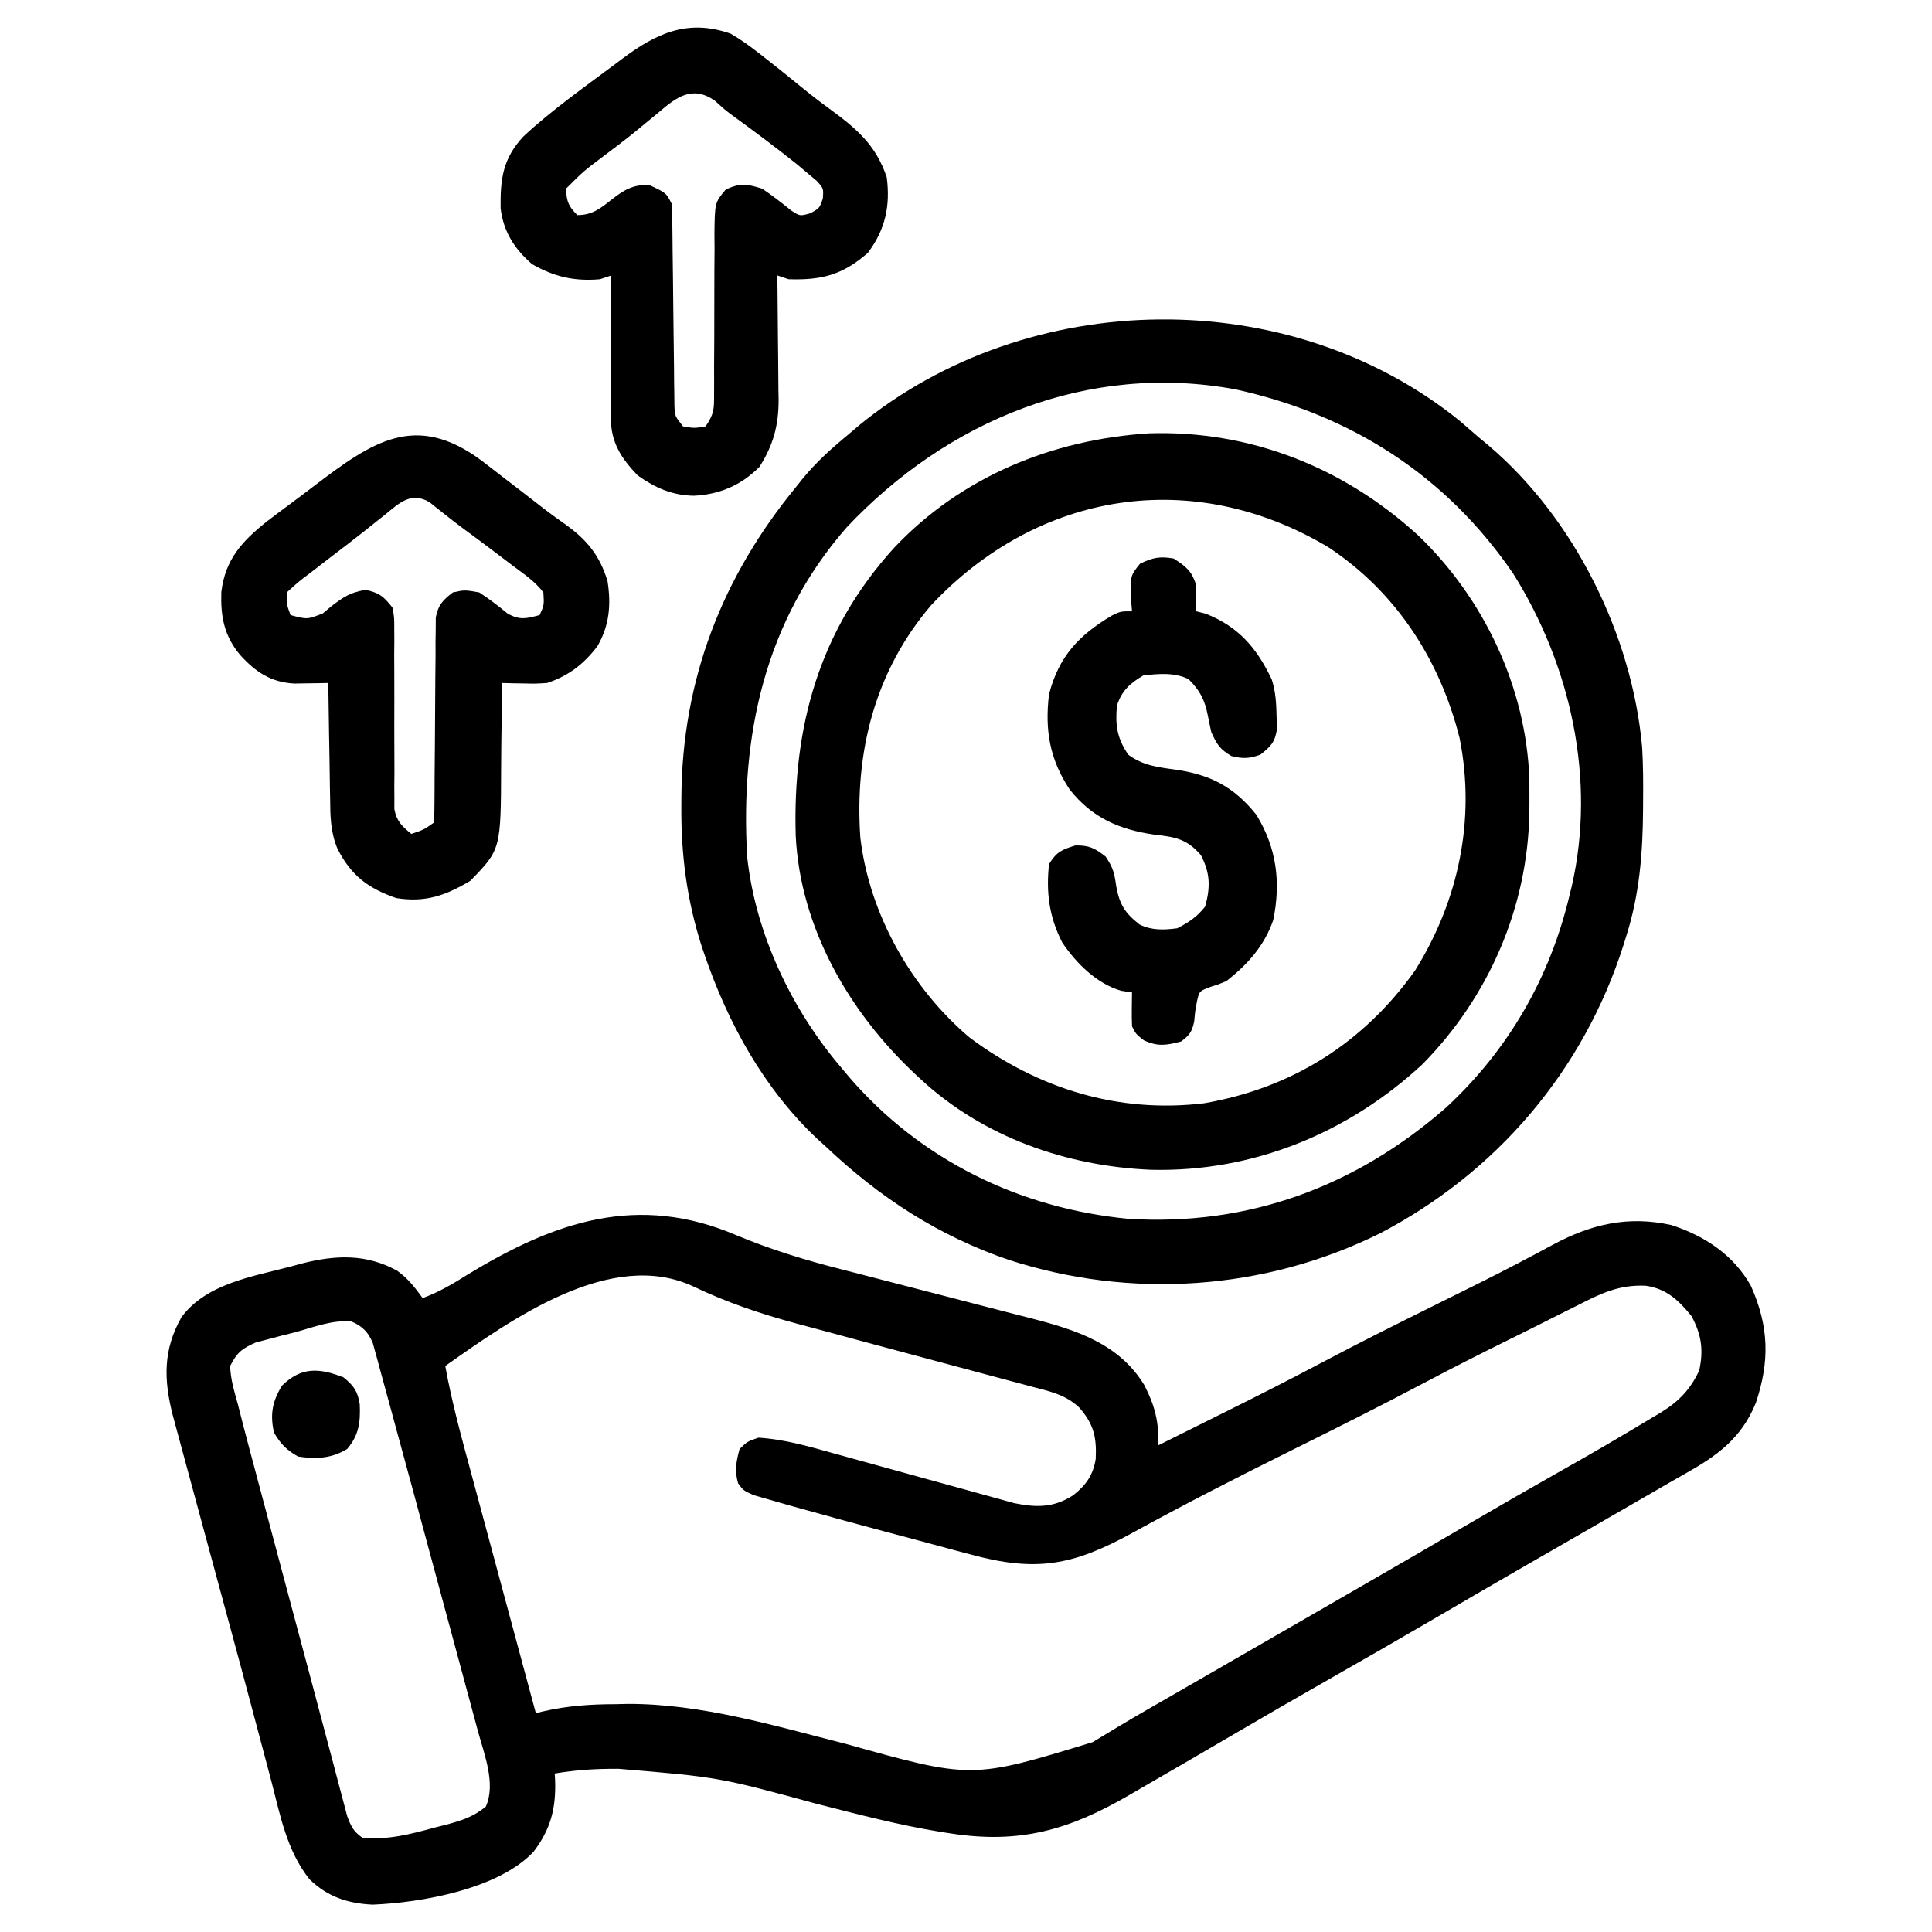
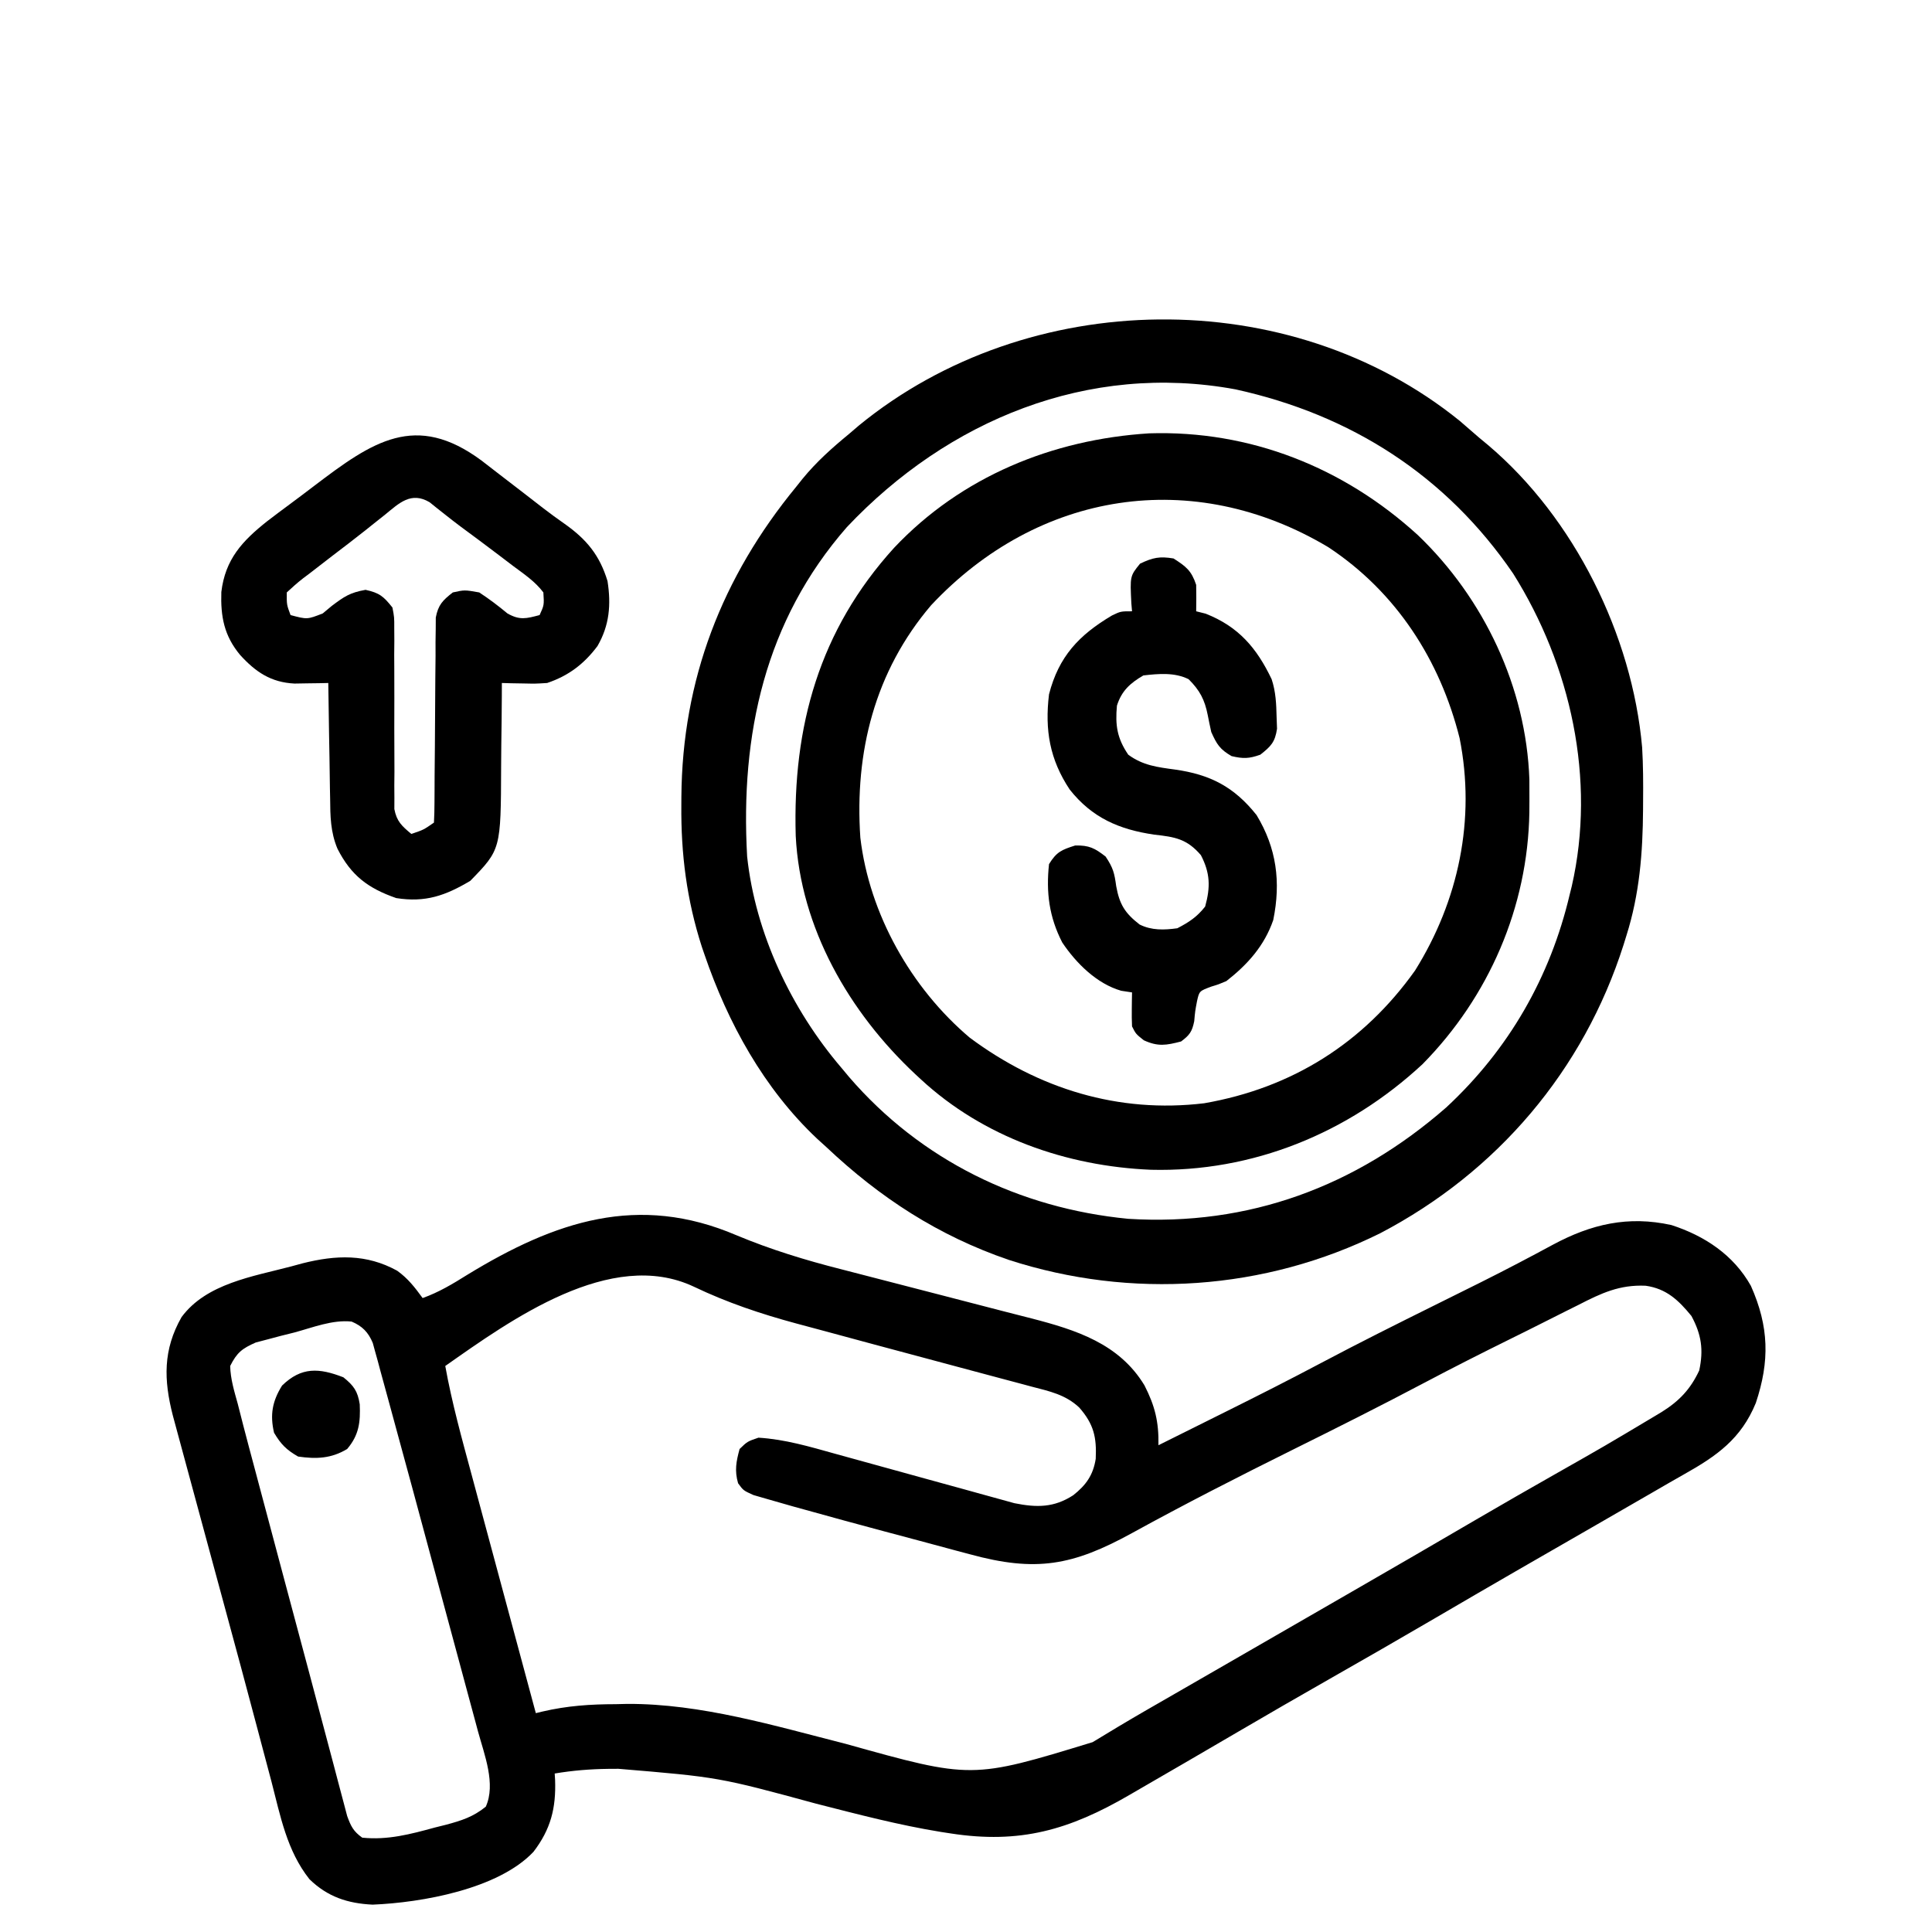
<svg xmlns="http://www.w3.org/2000/svg" version="1.1" width="512" height="512">
  <path d="M0 0 C9.093 3.799 18.215 6.582 27.759 9.008 C30.319 9.66 32.876 10.324 35.432 10.992 C41.768 12.645 48.11 14.28 54.452 15.909 C59.846 17.295 65.237 18.691 70.625 20.101 C73.127 20.752 75.632 21.388 78.138 22.023 C89.991 25.088 101.403 28.702 108.103 39.759 C110.892 45.207 111.934 49.439 111.817 55.638 C116.313 53.402 120.807 51.164 125.3 48.924 C126.819 48.167 128.338 47.411 129.858 46.655 C138.356 42.43 146.811 38.14 155.196 33.696 C165.029 28.488 174.974 23.519 184.942 18.575 C188.321 16.899 191.699 15.221 195.075 13.54 C195.891 13.134 196.706 12.728 197.547 12.309 C203.862 9.149 210.113 5.875 216.323 2.513 C226.474 -2.945 236.283 -5.256 247.774 -2.706 C256.575 0.149 264.234 5.212 268.821 13.403 C273.636 24.203 273.839 33.358 270.122 44.458 C266.237 53.925 259.824 58.46 251.098 63.353 C248.42 64.861 245.764 66.403 243.106 67.946 C238.09 70.857 233.065 73.753 228.035 76.641 C221.917 80.154 215.804 83.676 209.692 87.2 C208.614 87.822 207.536 88.443 206.426 89.083 C199.25 93.223 192.093 97.392 184.942 101.575 C175.672 106.997 166.358 112.341 157.027 117.658 C148.93 122.272 140.86 126.929 132.817 131.638 C128.819 133.973 124.819 136.306 120.817 138.638 C119.944 139.147 119.944 139.147 119.053 139.666 C115.303 141.852 111.547 144.029 107.787 146.197 C106.578 146.896 105.37 147.596 104.164 148.3 C88.209 157.596 75.125 161.363 56.735 158.513 C55.887 158.383 55.039 158.253 54.165 158.119 C43.001 156.306 32.079 153.434 21.13 150.638 C-4.736 143.608 -4.736 143.608 -31.308 141.388 C-32.607 141.395 -32.607 141.395 -33.933 141.403 C-38.772 141.462 -43.41 141.836 -48.183 142.638 C-48.148 143.194 -48.113 143.751 -48.077 144.325 C-47.812 151.803 -49.221 157.4 -53.808 163.388 C-63.12 173.265 -83.392 176.856 -96.433 177.388 C-103.069 177.065 -108.372 175.325 -113.183 170.638 C-119.165 163.086 -120.872 153.906 -123.245 144.763 C-123.739 142.9 -124.234 141.038 -124.731 139.176 C-125.566 136.043 -126.399 132.91 -127.227 129.775 C-129.901 119.654 -132.636 109.549 -135.378 99.446 C-135.834 97.765 -136.29 96.084 -136.746 94.403 C-137.433 91.869 -138.121 89.335 -138.808 86.801 C-143.321 70.166 -143.321 70.166 -145.516 62.042 C-145.923 60.538 -146.33 59.034 -146.738 57.531 C-147.302 55.454 -147.863 53.377 -148.424 51.3 C-148.74 50.129 -149.057 48.958 -149.384 47.752 C-151.806 38.309 -152.002 30.339 -147.069 21.684 C-140.506 12.779 -128.145 10.924 -118.058 8.263 C-116.538 7.85 -116.538 7.85 -114.988 7.428 C-106.145 5.213 -98.119 4.89 -89.944 9.384 C-87.09 11.415 -85.237 13.813 -83.183 16.638 C-78.876 15.102 -75.163 12.862 -71.308 10.45 C-48.046 -3.753 -26.056 -11.154 0 0 Z M-77.183 34.638 C-75.421 44.427 -72.769 53.958 -70.175 63.552 C-69.684 65.376 -69.194 67.2 -68.704 69.024 C-67.421 73.796 -66.134 78.566 -64.847 83.336 C-63.531 88.216 -62.218 93.097 -60.905 97.977 C-58.335 107.532 -55.76 117.085 -53.183 126.638 C-52.309 126.427 -52.309 126.427 -51.418 126.212 C-44.847 124.68 -38.739 124.271 -31.995 124.263 C-30.98 124.238 -29.965 124.214 -28.919 124.188 C-9.348 124.117 10.057 129.994 28.88 134.763 C62.357 144.123 62.357 144.123 94.38 134.325 C96.659 132.954 98.934 131.576 101.209 130.199 C106.187 127.219 111.225 124.342 116.255 121.45 C118.504 120.155 120.752 118.859 123.001 117.563 C124.13 116.913 125.259 116.263 126.422 115.593 C131.889 112.444 137.353 109.291 142.817 106.138 C149.34 102.374 155.862 98.611 162.388 94.852 C173.819 88.265 185.234 81.651 196.621 74.986 C203.273 71.1 209.957 67.273 216.656 63.469 C230.073 55.857 230.073 55.857 243.317 47.95 C243.939 47.577 244.561 47.203 245.202 46.818 C249.835 43.925 252.821 40.774 255.13 35.825 C256.31 30.355 255.721 26.317 253.067 21.388 C249.643 17.202 246.441 14.15 240.931 13.371 C234.034 13.059 229.176 15.337 223.13 18.45 C221.635 19.193 221.635 19.193 220.109 19.952 C218.032 20.987 215.958 22.03 213.888 23.081 C210.966 24.562 208.034 26.018 205.095 27.466 C197.448 31.244 189.845 35.087 182.306 39.077 C170.729 45.204 159.031 51.068 147.297 56.888 C132.984 63.991 118.76 71.253 104.755 78.95 C89.119 87.523 79.383 89.341 61.837 84.532 C60.019 84.05 60.019 84.05 58.165 83.559 C54.965 82.708 51.767 81.845 48.572 80.976 C45.367 80.108 42.157 79.26 38.948 78.409 C31.892 76.53 24.851 74.598 17.817 72.638 C16.9 72.385 15.983 72.133 15.038 71.873 C12.734 71.233 10.437 70.572 8.142 69.899 C6.339 69.379 6.339 69.379 4.5 68.847 C1.817 67.638 1.817 67.638 0.418 65.719 C-0.547 62.376 -0.089 59.961 0.817 56.638 C2.88 54.638 2.88 54.638 5.817 53.638 C12.812 54.061 19.389 56.015 26.117 57.892 C28.172 58.465 30.229 59.03 32.287 59.593 C38.131 61.195 43.972 62.81 49.812 64.429 C53.399 65.424 56.987 66.409 60.577 67.389 C61.937 67.763 63.296 68.14 64.654 68.52 C66.556 69.052 68.461 69.573 70.366 70.093 C71.446 70.392 72.525 70.691 73.638 70.999 C79.602 72.197 84.153 72.187 89.239 68.888 C92.638 66.195 94.513 63.565 95.196 59.239 C95.461 53.542 94.692 50.05 90.817 45.638 C87.156 42.207 82.939 41.338 78.208 40.106 C77.345 39.874 76.482 39.642 75.593 39.402 C73.727 38.901 71.861 38.404 69.993 37.911 C67.042 37.131 64.093 36.34 61.145 35.546 C57.069 34.448 52.992 33.355 48.913 32.266 C40.399 29.992 31.889 27.709 23.386 25.396 C20.881 24.717 18.373 24.048 15.865 23.38 C6.453 20.84 -2.468 17.847 -11.29 13.63 C-33.302 3.237 -59.923 22.522 -77.183 34.638 Z M-117.183 25.763 C-118.371 26.059 -119.56 26.356 -120.784 26.661 C-121.926 26.965 -123.068 27.269 -124.245 27.583 C-125.288 27.856 -126.331 28.13 -127.405 28.412 C-131.023 30.008 -132.395 31.075 -134.183 34.638 C-134.101 38.105 -133.106 41.31 -132.183 44.638 C-131.694 46.552 -131.206 48.465 -130.718 50.379 C-129.74 54.171 -128.722 57.952 -127.71 61.735 C-127.263 63.413 -126.817 65.091 -126.371 66.769 C-125.434 70.29 -124.495 73.811 -123.554 77.332 C-122.377 81.736 -121.204 86.142 -120.031 90.548 C-117.757 99.098 -115.472 107.645 -113.176 116.19 C-111.848 121.138 -110.534 126.09 -109.231 131.045 C-108.415 134.14 -107.592 137.233 -106.766 140.325 C-106.384 141.767 -106.004 143.209 -105.629 144.652 C-105.115 146.626 -104.588 148.595 -104.06 150.565 C-103.768 151.671 -103.476 152.778 -103.176 153.917 C-102.18 156.644 -101.528 157.963 -99.183 159.638 C-92.432 160.326 -86.419 158.724 -79.933 156.95 C-78.953 156.706 -77.973 156.462 -76.964 156.21 C-72.829 155.094 -69.807 154.141 -66.448 151.431 C-63.724 145.419 -66.821 137.655 -68.496 131.526 C-68.73 130.651 -68.965 129.776 -69.206 128.875 C-69.978 125.999 -70.758 123.125 -71.538 120.251 C-72.083 118.228 -72.628 116.204 -73.172 114.181 C-74.315 109.938 -75.461 105.695 -76.61 101.454 C-78.065 96.079 -79.515 90.702 -80.963 85.325 C-82.361 80.133 -83.762 74.942 -85.163 69.751 C-85.422 68.789 -85.682 67.827 -85.949 66.837 C-87.43 61.349 -88.923 55.864 -90.43 50.383 C-90.95 48.486 -91.466 46.588 -91.978 44.688 C-92.767 41.77 -93.568 38.857 -94.371 35.943 C-94.609 35.052 -94.847 34.16 -95.092 33.242 C-95.437 32.007 -95.437 32.007 -95.789 30.747 C-95.986 30.024 -96.183 29.3 -96.387 28.555 C-97.569 25.706 -99.162 24.068 -101.999 22.871 C-107.092 22.326 -112.306 24.451 -117.183 25.763 Z " fill="#000000" transform="translate(195.183,327.362)" />
  <path d="M0 0 C1.716 1.47 3.425 2.949 5.125 4.438 C6.293 5.406 6.293 5.406 7.484 6.395 C30.342 25.744 45.676 56.788 48.307 86.494 C48.592 91.246 48.606 95.992 48.562 100.75 C48.559 101.467 48.556 102.184 48.552 102.923 C48.474 114.476 47.627 125.373 44.125 136.438 C43.884 137.217 43.642 137.996 43.394 138.799 C32.789 172.114 9.886 199.042 -21.073 215.242 C-51.655 230.44 -87.129 232.833 -119.562 222.312 C-138.149 215.943 -153.615 205.905 -167.875 192.438 C-169.093 191.333 -169.093 191.333 -170.336 190.207 C-184.42 176.945 -193.977 159.549 -200.188 141.375 C-200.418 140.704 -200.649 140.033 -200.886 139.342 C-204.881 126.933 -206.436 114.746 -206.312 101.75 C-206.309 101.056 -206.306 100.361 -206.302 99.646 C-206.085 68.571 -195.54 41.353 -175.875 17.438 C-175.319 16.74 -174.764 16.043 -174.191 15.324 C-170.519 10.836 -166.347 7.115 -161.875 3.438 C-160.996 2.686 -160.117 1.934 -159.211 1.16 C-114.39 -35.496 -45.235 -36.631 0 0 Z M-162.438 28.125 C-184.166 52.957 -190.701 83.125 -188.875 115.438 C-186.697 135.814 -177.118 155.96 -163.875 171.438 C-163.21 172.235 -162.545 173.033 -161.859 173.855 C-142.862 195.894 -116.722 208.648 -87.875 211.438 C-55.938 213.424 -27.581 202.871 -3.625 181.938 C12.934 166.594 23.97 147.401 29.125 125.438 C29.302 124.728 29.478 124.019 29.66 123.288 C36.132 94.969 29.386 64.742 14.125 40.438 C-3.64 14.443 -28.832 -1.65 -59.438 -8.375 C-98.493 -15.583 -135.666 -0.224 -162.438 28.125 Z " fill="#000000" transform="translate(386.875,111.562)" />
  <path d="M0 0 C26.748 -0.851 51.536 9.033 71.16 26.934 C88.71 43.703 99.913 67.362 100.75 91.738 C100.769 93.629 100.773 95.52 100.762 97.41 C100.756 98.414 100.75 99.417 100.745 100.451 C100.338 125.543 90.035 149.297 72.449 167.16 C52.743 185.473 27.394 195.839 0.449 195.16 C-21.912 194.227 -43.977 186.519 -60.551 171.16 C-61.034 170.713 -61.517 170.265 -62.015 169.804 C-79.454 153.473 -92.457 131.082 -93.674 106.699 C-94.529 77.665 -87.431 52.165 -67.621 30.352 C-49.803 11.455 -25.643 1.61 0 0 Z M-57.801 45.562 C-72.735 63.093 -78.104 84.489 -76.551 107.16 C-74.171 127.398 -63.053 147.063 -47.551 160.16 C-29.349 173.699 -8.16 180.271 14.574 177.535 C37.861 173.485 56.757 161.593 70.449 142.363 C82.014 123.841 86.546 102.327 82.262 80.785 C77.082 60.09 65.447 42.027 47.449 30.16 C11.594 8.759 -29.457 15.3 -57.801 45.562 Z " fill="#000000" transform="translate(304.551,114.84)" />
-   <path d="M0 0 C2.646 1.519 4.977 3.203 7.383 5.082 C7.935 5.511 8.488 5.941 9.058 6.383 C12.256 8.878 15.415 11.416 18.551 13.988 C21.008 15.995 23.496 17.93 26.059 19.801 C33.238 25.052 38.491 29.407 41.383 38.082 C42.359 45.683 41.002 51.899 36.383 58.082 C29.672 63.969 24.076 65.358 15.383 65.082 C13.898 64.587 13.898 64.587 12.383 64.082 C12.399 65.252 12.414 66.422 12.43 67.627 C12.485 71.995 12.519 76.364 12.548 80.732 C12.563 82.618 12.583 84.503 12.609 86.389 C12.646 89.109 12.663 91.83 12.676 94.551 C12.691 95.384 12.707 96.218 12.723 97.077 C12.725 103.836 11.313 109.049 7.633 114.832 C2.778 119.687 -2.904 122.129 -9.742 122.457 C-15.468 122.363 -19.977 120.369 -24.617 117.082 C-28.98 112.543 -31.75 108.303 -31.731 101.886 C-31.731 101.045 -31.731 100.205 -31.73 99.339 C-31.725 98.435 -31.72 97.532 -31.715 96.602 C-31.713 95.674 -31.712 94.746 -31.711 93.789 C-31.705 90.824 -31.692 87.86 -31.68 84.895 C-31.675 82.885 -31.67 80.875 -31.666 78.865 C-31.655 73.937 -31.638 69.01 -31.617 64.082 C-33.102 64.577 -33.102 64.577 -34.617 65.082 C-41.35 65.673 -46.716 64.457 -52.617 61.082 C-57.284 57.03 -60.216 52.466 -60.953 46.25 C-61.055 38.446 -60.335 33.104 -54.945 27.273 C-47.418 20.257 -38.845 14.245 -30.617 8.082 C-30.024 7.637 -29.431 7.191 -28.82 6.732 C-19.849 0.014 -11.477 -4.026 0 0 Z M-19.18 20.957 C-20.407 21.967 -21.635 22.976 -22.863 23.984 C-23.483 24.5 -24.103 25.015 -24.742 25.546 C-27.68 27.952 -30.711 30.232 -33.742 32.52 C-38.991 36.459 -38.991 36.459 -43.617 41.082 C-43.456 44.474 -43.034 45.665 -40.617 48.082 C-36.734 48.082 -34.598 46.403 -31.68 44.082 C-28.341 41.477 -26.001 39.985 -21.617 40.082 C-17.052 42.212 -17.052 42.212 -15.617 45.082 C-15.508 46.853 -15.461 48.628 -15.444 50.402 C-15.43 51.513 -15.417 52.625 -15.403 53.77 C-15.392 54.975 -15.382 56.18 -15.371 57.422 C-15.338 59.954 -15.305 62.486 -15.271 65.018 C-15.224 69.025 -15.179 73.032 -15.14 77.04 C-15.101 80.896 -15.049 84.753 -14.996 88.609 C-14.988 89.813 -14.979 91.016 -14.971 92.255 C-14.954 93.37 -14.937 94.484 -14.92 95.633 C-14.91 96.615 -14.9 97.597 -14.889 98.609 C-14.782 101.334 -14.782 101.334 -12.617 104.082 C-9.617 104.582 -9.617 104.582 -6.617 104.082 C-4.357 100.692 -4.371 99.543 -4.378 95.573 C-4.374 94.444 -4.37 93.316 -4.366 92.154 C-4.371 90.935 -4.375 89.717 -4.379 88.461 C-4.363 85.891 -4.347 83.322 -4.33 80.752 C-4.311 76.692 -4.303 72.632 -4.312 68.572 C-4.319 64.66 -4.286 60.748 -4.254 56.836 C-4.264 55.619 -4.274 54.402 -4.285 53.149 C-4.187 44.76 -4.187 44.76 -1.277 41.297 C2.595 39.528 4.293 39.808 8.383 41.082 C11.007 42.881 13.496 44.76 15.953 46.781 C18.339 48.38 18.339 48.38 21.125 47.602 C23.557 46.255 23.557 46.255 24.441 43.711 C24.636 41.009 24.636 41.009 22.855 39.047 C21.662 38.043 21.662 38.043 20.445 37.02 C19.535 36.251 18.625 35.483 17.688 34.691 C11.948 30.104 6.051 25.715 0.111 21.392 C-1.617 20.082 -1.617 20.082 -4.223 17.727 C-10.187 13.63 -14.342 16.811 -19.18 20.957 Z " fill="#000000" transform="translate(193.617,8.918)" />
  <path d="M0 0 C1.581 1.217 3.161 2.433 4.734 3.66 C6.945 5.381 9.172 7.083 11.398 8.785 C13.046 10.05 14.685 11.325 16.324 12.602 C18.193 14.032 20.086 15.431 22.02 16.773 C27.815 20.868 31.292 25.067 33.375 31.938 C34.346 38.16 33.896 43.653 30.711 49.152 C27.151 53.909 23.003 57.051 17.375 58.938 C14.262 59.133 14.262 59.133 11.062 59.062 C9.994 59.044 8.925 59.026 7.824 59.008 C7.016 58.985 6.208 58.961 5.375 58.938 C5.371 60.097 5.367 61.256 5.363 62.451 C5.341 66.794 5.286 71.136 5.222 75.478 C5.199 77.35 5.185 79.221 5.179 81.093 C5.103 103.058 5.103 103.058 -3 111.375 C-9.589 115.297 -14.907 117.165 -22.625 115.938 C-30.116 113.326 -34.573 109.967 -38.191 102.863 C-40.046 98.448 -40.101 94.241 -40.137 89.504 C-40.164 88.187 -40.164 88.187 -40.191 86.843 C-40.245 84.062 -40.279 81.281 -40.312 78.5 C-40.346 76.605 -40.38 74.71 -40.416 72.814 C-40.501 68.189 -40.568 63.563 -40.625 58.938 C-41.44 58.956 -42.256 58.974 -43.096 58.992 C-44.17 59.007 -45.245 59.021 -46.352 59.035 C-47.946 59.062 -47.946 59.062 -49.573 59.09 C-55.821 58.778 -59.877 56.039 -64 51.5 C-68.247 46.387 -69.178 41.339 -68.969 34.828 C-67.936 26.143 -63.412 21.296 -56.812 16.062 C-54.806 14.522 -52.784 13.006 -50.748 11.505 C-48.582 9.906 -46.438 8.281 -44.297 6.648 C-28.93 -5.023 -17.506 -12.969 0 0 Z M-25.562 14.312 C-26.718 15.231 -27.875 16.149 -29.031 17.066 C-29.623 17.541 -30.215 18.015 -30.824 18.504 C-33.704 20.796 -36.635 23.019 -39.562 25.25 C-41.591 26.802 -43.613 28.364 -45.625 29.938 C-46.474 30.575 -46.474 30.575 -47.341 31.225 C-48.833 32.384 -50.237 33.655 -51.625 34.938 C-51.653 38.195 -51.653 38.195 -50.625 40.938 C-46.219 42.115 -46.219 42.115 -42.098 40.504 C-41.302 39.843 -40.507 39.181 -39.688 38.5 C-36.393 36.023 -34.89 34.985 -30.75 34.25 C-27.033 35.068 -25.972 35.992 -23.625 38.938 C-23.133 41.518 -23.133 41.518 -23.143 44.469 C-23.136 45.577 -23.129 46.685 -23.122 47.826 C-23.133 49.018 -23.145 50.21 -23.156 51.438 C-23.149 52.665 -23.142 53.893 -23.135 55.158 C-23.105 60.415 -23.122 65.672 -23.134 70.93 C-23.137 74.766 -23.116 78.601 -23.094 82.438 C-23.105 83.629 -23.116 84.821 -23.128 86.049 C-23.121 87.157 -23.114 88.265 -23.107 89.406 C-23.112 90.867 -23.112 90.867 -23.117 92.357 C-22.493 95.632 -21.135 96.83 -18.625 98.938 C-15.375 97.85 -15.375 97.85 -12.625 95.938 C-12.523 94.179 -12.489 92.416 -12.483 90.655 C-12.476 89.527 -12.469 88.399 -12.462 87.236 C-12.458 86.007 -12.454 84.778 -12.449 83.512 C-12.426 80.936 -12.402 78.359 -12.377 75.783 C-12.341 71.701 -12.311 67.619 -12.299 63.537 C-12.287 59.612 -12.243 55.687 -12.199 51.762 C-12.201 50.539 -12.203 49.316 -12.205 48.056 C-12.189 46.918 -12.172 45.78 -12.155 44.608 C-12.149 43.607 -12.143 42.607 -12.137 41.576 C-11.484 38.209 -10.299 37.025 -7.625 34.938 C-4.5 34.25 -4.5 34.25 -0.625 34.938 C2.007 36.656 4.431 38.494 6.848 40.504 C10.105 42.352 11.834 41.878 15.375 40.938 C16.583 38.3 16.583 38.3 16.375 34.938 C14.209 32.052 11.249 30.078 8.375 27.938 C7.102 26.971 5.83 26.003 4.559 25.035 C1.187 22.481 -2.2 19.949 -5.609 17.445 C-7.012 16.396 -8.396 15.323 -9.766 14.231 C-10.462 13.682 -11.158 13.132 -11.875 12.566 C-12.499 12.063 -13.123 11.56 -13.766 11.041 C-18.683 8.122 -21.834 11.265 -25.562 14.312 Z " fill="#000000" transform="translate(127.625,122.062)" />
  <path d="M0 0 C3.338 2.151 4.735 3.204 6 7 C6.04 9.333 6.044 11.667 6 14 C7.237 14.309 7.237 14.309 8.5 14.625 C17.167 18.03 22.026 23.667 26 32 C27.099 35.31 27.23 38.524 27.312 42 C27.369 43.547 27.369 43.547 27.426 45.125 C26.896 48.7 25.799 49.796 23 52 C20.039 53.063 18.437 53.104 15.375 52.375 C12.292 50.59 11.456 49.26 10 46 C9.664 44.505 9.353 43.004 9.062 41.5 C8.256 37.432 6.988 34.988 4 32 C0.298 30.149 -3.959 30.535 -8 31 C-11.503 33.043 -13.774 35.098 -15 39 C-15.481 44.2 -14.963 47.655 -12 52 C-8.126 54.854 -4.283 55.307 0.375 55.938 C9.735 57.256 16.064 60.527 22 68 C27.305 76.745 28.485 85.734 26.422 95.828 C24.064 102.645 19.642 107.593 14 112 C11.93 112.875 11.93 112.875 10.062 113.438 C6.825 114.64 6.825 114.64 6.23 117.285 C5.72 119.976 5.72 119.976 5.484 122.625 C4.917 125.407 4.254 126.317 2 128 C-1.963 129.027 -4.111 129.406 -7.875 127.688 C-10 126 -10 126 -11 124 C-11.07 122.46 -11.085 120.917 -11.062 119.375 C-11.053 118.558 -11.044 117.74 -11.035 116.898 C-11.024 116.272 -11.012 115.645 -11 115 C-11.949 114.856 -12.898 114.711 -13.875 114.562 C-20.34 112.706 -25.824 107.253 -29.492 101.77 C-32.961 95.023 -33.81 88.508 -33 81 C-30.981 77.739 -29.681 77.217 -26.062 76.062 C-22.371 75.987 -20.887 76.754 -18 79 C-15.975 82.037 -15.671 83.379 -15.188 86.875 C-14.319 91.635 -12.912 93.969 -9 97 C-5.785 98.607 -2.487 98.473 1 98 C4.104 96.391 6.217 94.997 8.375 92.25 C9.824 87.034 9.701 83.351 7.25 78.625 C3.56 74.32 0.404 73.794 -5.125 73.188 C-14.439 71.82 -21.607 68.721 -27.527 61.219 C-32.807 53.264 -34.149 45.461 -33 36 C-30.422 25.978 -25.068 20.295 -16.305 15.102 C-14 14 -14 14 -11 14 C-11.058 13.325 -11.116 12.649 -11.176 11.953 C-11.544 4.672 -11.544 4.672 -8.875 1.375 C-5.496 -0.241 -3.697 -0.616 0 0 Z " fill="#000000" transform="translate(311,148)" />
  <path d="M0 0 C2.749 2.213 3.79 3.657 4.336 7.152 C4.54 11.861 4.15 15.288 1 19 C-3.214 21.543 -7.196 21.695 -12 21 C-15.121 19.207 -16.55 17.757 -18.375 14.688 C-19.486 9.911 -18.831 6.336 -16.25 2.188 C-11.108 -2.812 -6.434 -2.497 0 0 Z " fill="#000000" transform="translate(91,365)" />
</svg>